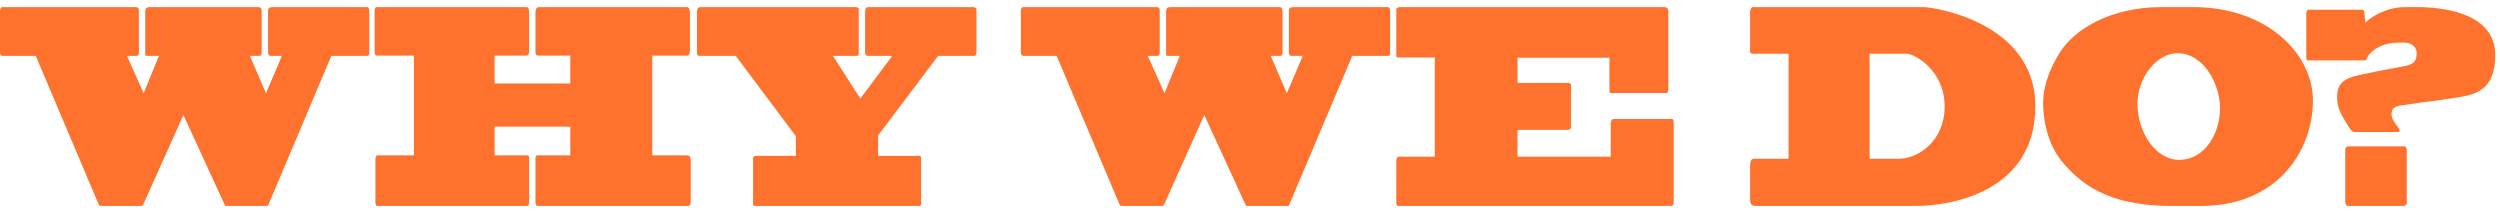
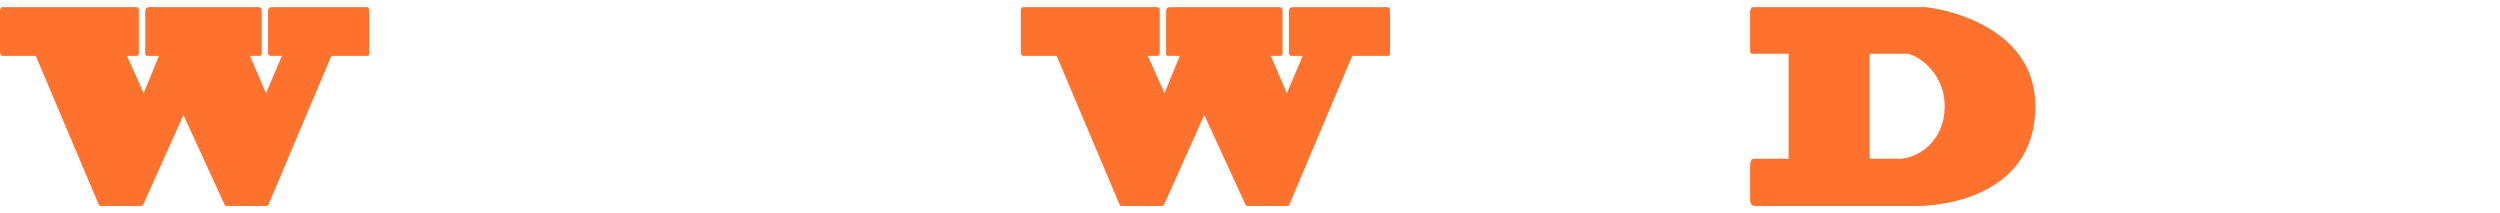
<svg xmlns="http://www.w3.org/2000/svg" width="176" height="15" viewBox="0 0 176 15" fill="none">
  <path d="M25.803 0.5C25.96 0.5 25.994 0.631 25.994 0.78V3.767C25.994 3.86 25.938 3.935 25.848 3.935H23.328L18.938 14.313C18.893 14.425 18.859 14.5 18.803 14.5H15.891C15.847 14.5 15.824 14.425 15.779 14.332L12.912 8.097L10.09 14.388C10.034 14.481 10 14.5 9.888 14.5H7.066C6.988 14.5 6.965 14.406 6.92 14.332L2.52 3.935H0.19C0.101 3.935 0 3.879 0 3.655V0.761C0 0.631 0.067 0.5 0.157 0.5H9.553C9.677 0.5 9.777 0.537 9.777 0.761V3.729C9.777 3.841 9.721 3.935 9.621 3.935H8.937L10.113 6.566L11.188 3.935H10.382C10.315 3.935 10.225 3.935 10.225 3.823V0.799C10.225 0.612 10.304 0.5 10.55 0.5H18.222C18.323 0.5 18.424 0.575 18.424 0.78V3.729C18.424 3.841 18.367 3.935 18.267 3.935H17.595L18.726 6.566L19.846 3.935H19.04C18.972 3.935 18.872 3.86 18.872 3.748V0.761C18.872 0.575 18.972 0.5 19.219 0.5H25.804H25.803Z" fill="#FE722E" />
-   <path d="M37.059 0.5C37.193 0.5 37.249 0.631 37.249 0.799V3.673C37.249 3.86 37.137 3.916 36.969 3.916H34.819V5.876H40.15V3.916H37.888C37.776 3.916 37.697 3.86 37.697 3.692V0.873C37.697 0.705 37.764 0.5 37.932 0.5H48.348C48.46 0.5 48.572 0.631 48.572 0.873V3.543C48.572 3.673 48.539 3.916 48.393 3.916H45.918V10.934H48.315C48.483 10.934 48.628 10.972 48.628 11.308V14.201C48.628 14.425 48.55 14.5 48.393 14.5H37.877C37.753 14.5 37.697 14.425 37.697 14.182V11.14C37.697 11.009 37.753 10.934 37.832 10.934H40.15V8.918H34.819V10.934H37.137C37.205 10.934 37.249 11.009 37.249 11.121V14.294C37.249 14.425 37.16 14.5 37.081 14.5H26.554C26.498 14.5 26.43 14.425 26.43 14.238V11.158C26.43 11.065 26.486 10.934 26.554 10.934H29.141V3.916H26.542C26.442 3.916 26.374 3.841 26.374 3.599V0.761C26.374 0.631 26.419 0.5 26.498 0.5H37.059Z" fill="#FE722E" />
-   <path d="M61.105 3.935C60.981 3.935 60.903 3.841 60.903 3.729V0.873C60.903 0.631 60.97 0.5 61.082 0.5H68.508C68.597 0.5 68.743 0.537 68.743 0.668V3.636C68.743 3.823 68.687 3.935 68.597 3.935H66.044L61.821 9.534V10.972H64.7C64.778 10.972 64.845 11.009 64.845 11.084V14.276C64.845 14.388 64.834 14.5 64.767 14.5H53.142C53.03 14.5 53.018 14.406 53.018 14.313V11.158C53.018 11.046 53.108 10.972 53.175 10.972H56.031V9.59L51.798 3.935H49.267C49.143 3.935 49.065 3.86 49.065 3.748V0.855C49.065 0.612 49.177 0.5 49.289 0.5H60.22C60.365 0.5 60.455 0.537 60.455 0.668V3.729C60.455 3.916 60.399 3.935 60.309 3.935H58.641L60.567 6.94L62.785 3.972V3.935H61.105Z" fill="#FE722E" />
  <path d="M97.672 0.5C97.828 0.5 97.862 0.631 97.862 0.78V3.767C97.862 3.86 97.806 3.935 97.716 3.935H95.197L90.806 14.313C90.761 14.425 90.728 14.5 90.672 14.5H87.76C87.715 14.5 87.693 14.425 87.648 14.332L84.781 8.097L81.959 14.388C81.903 14.481 81.869 14.5 81.757 14.5H78.935C78.856 14.5 78.834 14.406 78.789 14.332L74.388 3.935H72.058C71.968 3.935 71.868 3.879 71.868 3.655V0.761C71.868 0.631 71.935 0.5 72.024 0.5H81.421C81.544 0.5 81.645 0.537 81.645 0.761V3.729C81.645 3.841 81.589 3.935 81.488 3.935H80.805L81.981 6.566L83.056 3.935H82.25C82.183 3.935 82.093 3.935 82.093 3.823V0.799C82.093 0.612 82.171 0.5 82.418 0.5H90.09C90.19 0.5 90.291 0.575 90.291 0.78V3.729C90.291 3.841 90.235 3.935 90.134 3.935H89.462L90.593 6.566L91.713 3.935H90.907C90.84 3.935 90.739 3.86 90.739 3.748V0.761C90.739 0.575 90.84 0.5 91.086 0.5H97.672Z" fill="#FE722E" />
-   <path d="M117.193 0.5C117.394 0.5 117.45 0.631 117.45 0.911V6.231C117.45 6.417 117.417 6.548 117.305 6.548H113.452C113.374 6.548 113.306 6.548 113.306 6.417V4.065H106.833V5.839H110.439C110.551 5.839 110.596 5.876 110.596 6.025V8.956C110.596 9.105 110.462 9.142 110.327 9.142H106.833V11.028H113.396V8.75C113.396 8.582 113.43 8.377 113.609 8.377H117.708C117.786 8.377 117.831 8.47 117.831 8.732V14.238C117.831 14.369 117.786 14.5 117.574 14.5H98.58C98.434 14.5 98.3 14.518 98.3 14.294V11.345C98.3 11.177 98.367 11.028 98.468 11.028H101.01V4.047H98.457C98.367 4.047 98.3 4.084 98.3 3.86V0.668C98.3 0.575 98.412 0.5 98.58 0.5H117.193Z" fill="#FE722E" />
  <path d="M125.917 3.785H123.442C123.341 3.785 123.207 3.823 123.207 3.561V0.873C123.207 0.724 123.252 0.5 123.431 0.5H135.459C135.986 0.5 143.288 1.489 143.288 7.481C143.288 13.473 137.408 14.5 134.899 14.5H123.677C123.453 14.5 123.207 14.5 123.207 14.033V11.812C123.207 11.532 123.229 11.177 123.453 11.177H125.917V3.785ZM131.618 11.177H133.679C134.967 11.177 136.904 10.001 136.904 7.481C136.904 4.961 134.787 3.785 134.239 3.785H131.618V11.177Z" fill="#FE722E" />
-   <path d="M154.398 0.5C159.561 0.5 162.831 3.748 162.831 7.089C162.831 10.43 160.513 14.5 154.913 14.5H152.886C148.294 14.5 146.39 12.857 145.113 11.308C144.128 10.094 143.837 8.377 143.837 7.294C143.837 5.876 144.441 4.607 145.013 3.692C145.987 2.143 148.473 0.5 152.18 0.5L154.398 0.5ZM150.478 7.313C150.478 9.31 151.755 11.252 153.412 11.252C155.283 11.252 156.291 9.31 156.291 7.63C156.291 5.951 155.171 3.748 153.289 3.748C151.856 3.748 150.478 5.428 150.478 7.313Z" fill="#FE722E" />
-   <path d="M169.159 7.406C168.487 7.481 168.364 7.686 168.364 8.06C168.364 8.358 168.611 8.676 168.902 9.068C168.947 9.142 168.947 9.292 168.879 9.292H165.721C165.665 9.292 165.609 9.254 165.542 9.198C165.363 8.974 165.239 8.75 165.015 8.377C164.668 7.798 164.534 7.388 164.534 6.846C164.534 5.969 164.87 5.521 166.203 5.26C167.087 5.073 167.311 5.017 168.039 4.887L169.35 4.644C169.921 4.495 170.134 4.327 170.134 3.748C170.134 3.169 169.574 3.001 169.338 3.001H168.812C167.905 3.001 167.043 3.375 166.651 4.047C166.595 4.159 166.561 4.252 166.483 4.252H162.484C162.395 4.252 162.361 4.121 162.361 4.028V0.911C162.361 0.761 162.451 0.687 162.518 0.687H166.281C166.359 0.687 166.427 0.724 166.449 0.873L166.516 1.583C167.267 0.911 168.319 0.5 169.294 0.5H170.156C171.769 0.5 175.666 0.817 175.666 3.879C175.666 6.175 174.468 6.641 173.068 6.846C172.262 6.958 171.422 7.126 170.682 7.182L169.159 7.406ZM169.271 10.3C169.35 10.3 169.439 10.412 169.439 10.598V14.313C169.439 14.425 169.294 14.5 169.193 14.5H165.295C165.183 14.5 165.105 14.388 165.105 14.145V10.542C165.105 10.412 165.195 10.3 165.318 10.3H169.271Z" fill="#FE722E" />
</svg>